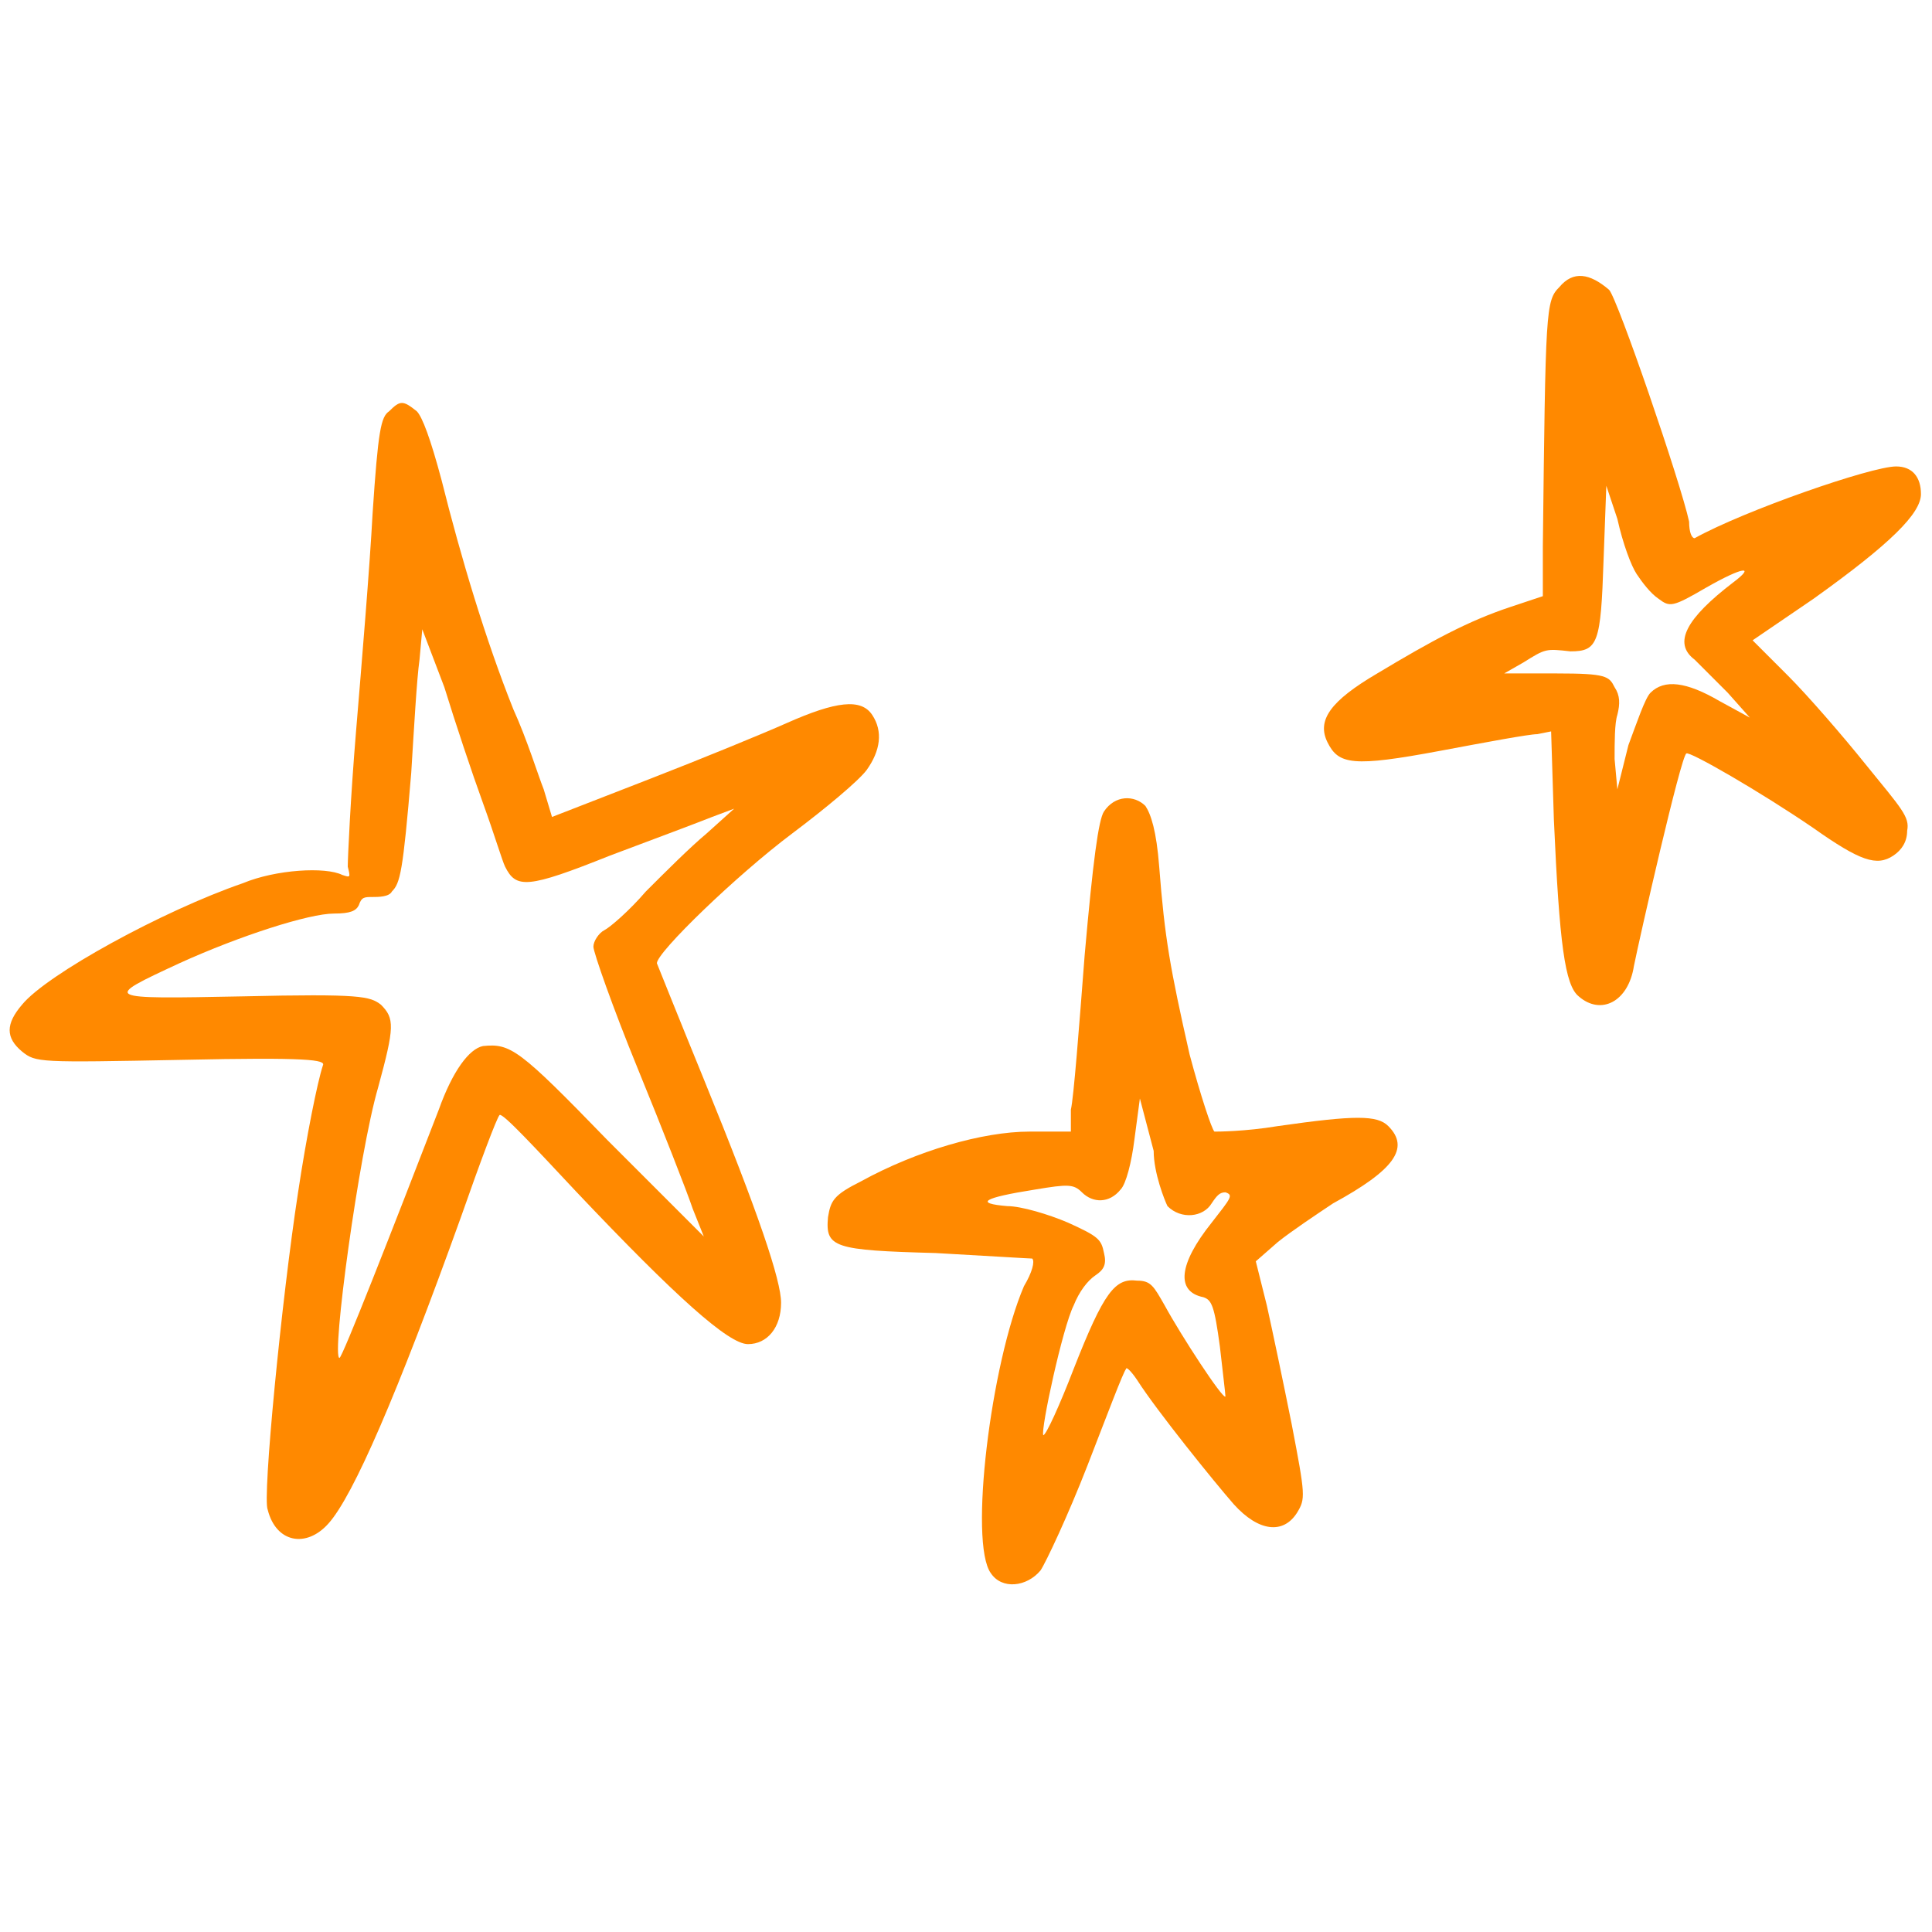
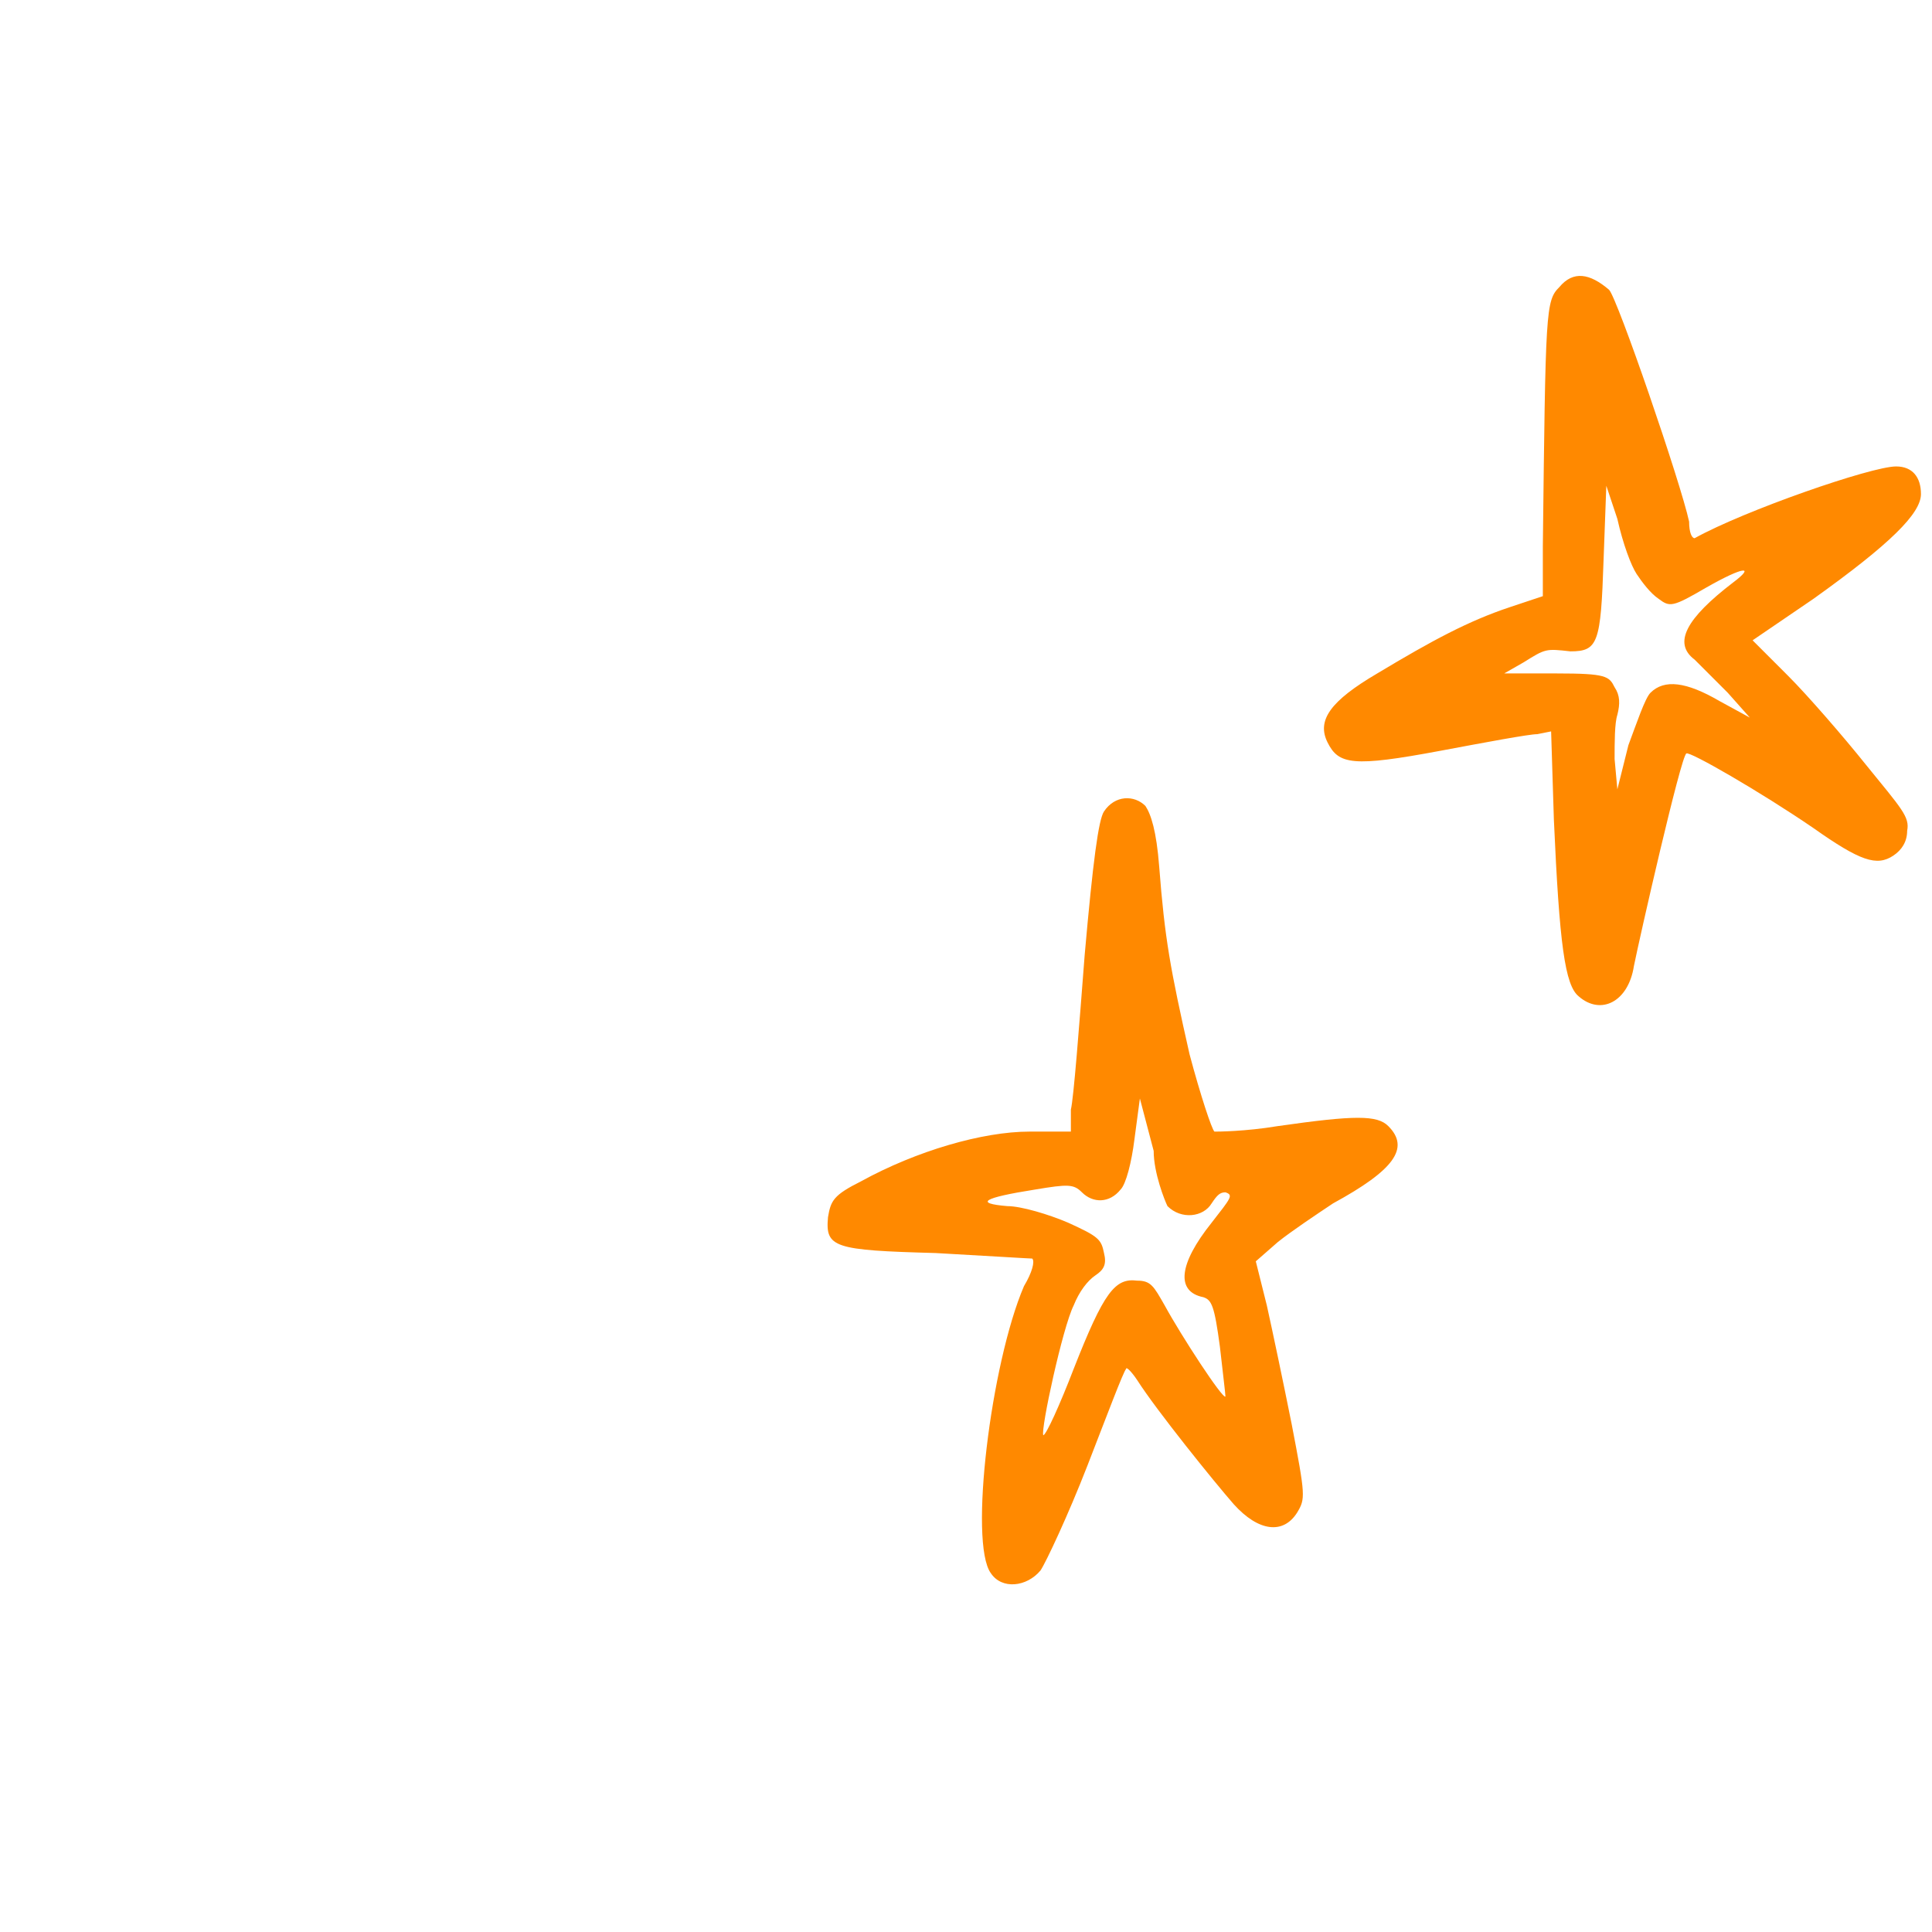
<svg xmlns="http://www.w3.org/2000/svg" version="1.1" id="Ebene_1" x="0px" y="0px" viewBox="0 0 70 70" style="enable-background:new 0 0 70 70;" xml:space="preserve">
  <style type="text/css">
	.st0{fill-rule:evenodd;clip-rule:evenodd;fill:#FF8900;}
</style>
  <g>
    <path class="st0" d="M56.5,10.4c-0.5,0.5-0.5,0.8-0.6,9.4v1.8l-1.2,0.4c-1.5,0.5-2.8,1.2-4.8,2.4c-1.7,1-2.2,1.7-1.8,2.5   c0.4,0.8,0.9,0.9,4.1,0.3c1.6-0.3,3.2-0.6,3.5-0.6l0.5-0.1l0.1,3.2c0.2,4.5,0.4,6,0.9,6.4c0.8,0.7,1.8,0.2,2-1.1   c0.2-1,1.7-7.6,1.9-7.7c0.1-0.1,2.7,1.4,4.6,2.7c1.7,1.2,2.3,1.4,2.9,1c0.3-0.2,0.5-0.5,0.5-0.9c0.1-0.5-0.2-0.8-1.5-2.4   c-0.8-1-2.1-2.5-2.8-3.2l-1.3-1.3l2.2-1.5c2.8-2,3.9-3.1,3.9-3.8c0-0.6-0.3-1-0.9-1c-0.9,0-5.5,1.6-7.3,2.6c-0.1,0-0.2-0.2-0.2-0.6   c-0.3-1.4-2.6-8.1-2.9-8.4C57.6,9.9,57,9.8,56.5,10.4z M59.3,20.8c0.2,0.3,0.5,0.7,0.8,0.9c0.4,0.3,0.5,0.3,1.7-0.4   c1.4-0.8,1.8-0.8,1-0.2c-1.7,1.3-2.2,2.2-1.4,2.8c0.2,0.2,0.7,0.7,1.2,1.2l0.8,0.9l-1.1-0.6c-1.2-0.7-2-0.8-2.5-0.3   c-0.2,0.2-0.5,1.1-0.8,1.9l-0.4,1.6l-0.1-1.1c0-0.6,0-1.3,0.1-1.6c0.1-0.4,0.1-0.7-0.1-1c-0.2-0.4-0.3-0.5-2.1-0.5h-1.9l0.7-0.4   c0.8-0.5,0.8-0.5,1.7-0.4c1,0,1.1-0.3,1.2-3.3l0.1-2.7l0.4,1.2C58.8,19.7,59.1,20.5,59.3,20.8z" />
-     <path class="st0" d="M14.1,14.9c-0.3,0.2-0.4,0.7-0.6,3.7c-0.1,1.9-0.4,5.5-0.6,7.9c-0.2,2.4-0.3,4.6-0.3,4.9   c0.1,0.4,0.1,0.4-0.2,0.3c-0.6-0.3-2.4-0.2-3.6,0.3c-2.9,1-7.1,3.3-8,4.4c-0.6,0.7-0.6,1.2,0,1.7c0.5,0.4,0.6,0.4,5.8,0.3   c4.6-0.1,5.2,0,5.1,0.2c-0.2,0.6-0.6,2.6-0.9,4.6c-0.6,3.9-1.3,11.1-1.1,11.5c0.3,1.2,1.4,1.4,2.2,0.5c0.9-1,2.5-4.7,4.8-11.1   c0.7-2,1.3-3.6,1.4-3.7c0.1-0.1,1.3,1.2,2.8,2.8c3.6,3.8,5.5,5.5,6.2,5.5c0.7,0,1.2-0.6,1.2-1.5c0-0.8-0.8-3.2-2.8-8.1   c-0.9-2.2-1.7-4.2-1.7-4.2c0-0.4,2.9-3.2,4.9-4.7c1.2-0.9,2.4-1.9,2.7-2.3c0.5-0.7,0.6-1.4,0.2-2c-0.4-0.6-1.3-0.5-3.1,0.3   c-0.9,0.4-3.1,1.3-4.9,2L20,29.6l-0.3-1c-0.2-0.5-0.6-1.8-1.1-2.9c-1-2.5-1.9-5.5-2.6-8.3c-0.4-1.5-0.7-2.3-0.9-2.5   C14.6,14.5,14.5,14.5,14.1,14.9z M17.5,29.1c0.4,1.1,0.7,2.1,0.8,2.3c0.4,0.8,0.8,0.8,3.8-0.4c1.6-0.6,3.2-1.2,3.7-1.4l0.8-0.3   l-1,0.9c-0.6,0.5-1.5,1.4-2.2,2.1c-0.6,0.7-1.3,1.3-1.5,1.4c-0.2,0.1-0.4,0.4-0.4,0.6c0,0.2,0.7,2.2,1.6,4.4c0.9,2.2,1.8,4.5,2,5.1   l0.4,1L22,41.3c-3.2-3.3-3.5-3.5-4.5-3.4c-0.5,0.1-1.1,0.9-1.6,2.3c-1.7,4.4-3.5,9-3.6,9c-0.3,0,0.7-7.4,1.4-9.8   c0.6-2.2,0.6-2.5,0.1-3c-0.4-0.3-0.7-0.4-5-0.3c-5.1,0.1-5.1,0.1-2.3-1.2c2.2-1,4.7-1.8,5.6-1.8c0.6,0,0.8-0.1,0.9-0.3   c0.1-0.3,0.2-0.3,0.5-0.3c0.2,0,0.6,0,0.7-0.2c0.3-0.3,0.4-0.7,0.7-4.3c0.1-1.6,0.2-3.4,0.3-4.1l0.1-1.1l0.8,2.1   C16.5,26.2,17.1,28,17.5,29.1z" />
    <path class="st0" d="M40,29.4c-0.2,0.3-0.4,1.8-0.7,5.2c-0.2,2.6-0.4,5.2-0.5,5.6L38.8,41h-1.5c-1.7,0-4.1,0.7-6.1,1.8   c-1,0.5-1.1,0.7-1.2,1.3c-0.1,1.1,0.2,1.2,3.9,1.3c1.8,0.1,3.4,0.2,3.5,0.2c0.1,0.1,0,0.5-0.3,1c-1.2,2.8-2,9.3-1.2,10.4   c0.4,0.6,1.3,0.5,1.8-0.1c0.2-0.3,1-2,1.7-3.8c0.7-1.8,1.3-3.4,1.4-3.5c0-0.1,0.2,0.1,0.4,0.4c0.7,1.1,2.8,3.7,3.5,4.5   c0.9,1,1.8,1.1,2.3,0.3c0.3-0.5,0.3-0.6-0.2-3.2c-0.3-1.5-0.7-3.4-0.9-4.3l-0.4-1.6l0.8-0.7c0.5-0.4,1.4-1,2-1.4   c2.2-1.2,2.8-2,2-2.8c-0.4-0.4-1.2-0.4-4,0c-1.2,0.2-2.2,0.2-2.3,0.2c-0.1-0.1-0.5-1.3-0.9-2.8c-0.7-3.1-0.9-4.2-1.1-6.8   c-0.1-1.3-0.3-1.9-0.5-2.2C41.1,28.8,40.4,28.8,40,29.4z M42.3,43.7c0.5,0.5,1.3,0.4,1.6-0.1c0.2-0.3,0.3-0.4,0.5-0.4   c0.3,0.1,0.2,0.2-0.5,1.1c-1.2,1.5-1.3,2.5-0.3,2.7c0.3,0.1,0.4,0.3,0.6,1.8c0.1,0.9,0.2,1.7,0.2,1.8c-0.1,0.1-1.6-2.2-2.2-3.3   c-0.4-0.7-0.5-0.9-1-0.9c-0.8-0.1-1.2,0.4-2.3,3.2c-0.5,1.3-1,2.4-1.1,2.4c-0.1-0.2,0.7-3.9,1.1-4.7c0.2-0.5,0.5-0.9,0.8-1.1   c0.3-0.2,0.4-0.4,0.3-0.8c-0.1-0.5-0.2-0.6-1.3-1.1c-0.7-0.3-1.7-0.6-2.2-0.6c-1.2-0.1-0.9-0.3,1-0.6c1.2-0.2,1.4-0.2,1.7,0.1   c0.4,0.4,1,0.4,1.4-0.1c0.2-0.2,0.4-1,0.5-1.8l0.2-1.5l0.5,1.9C41.8,42.5,42.2,43.5,42.3,43.7z" />
  </g>
</svg>